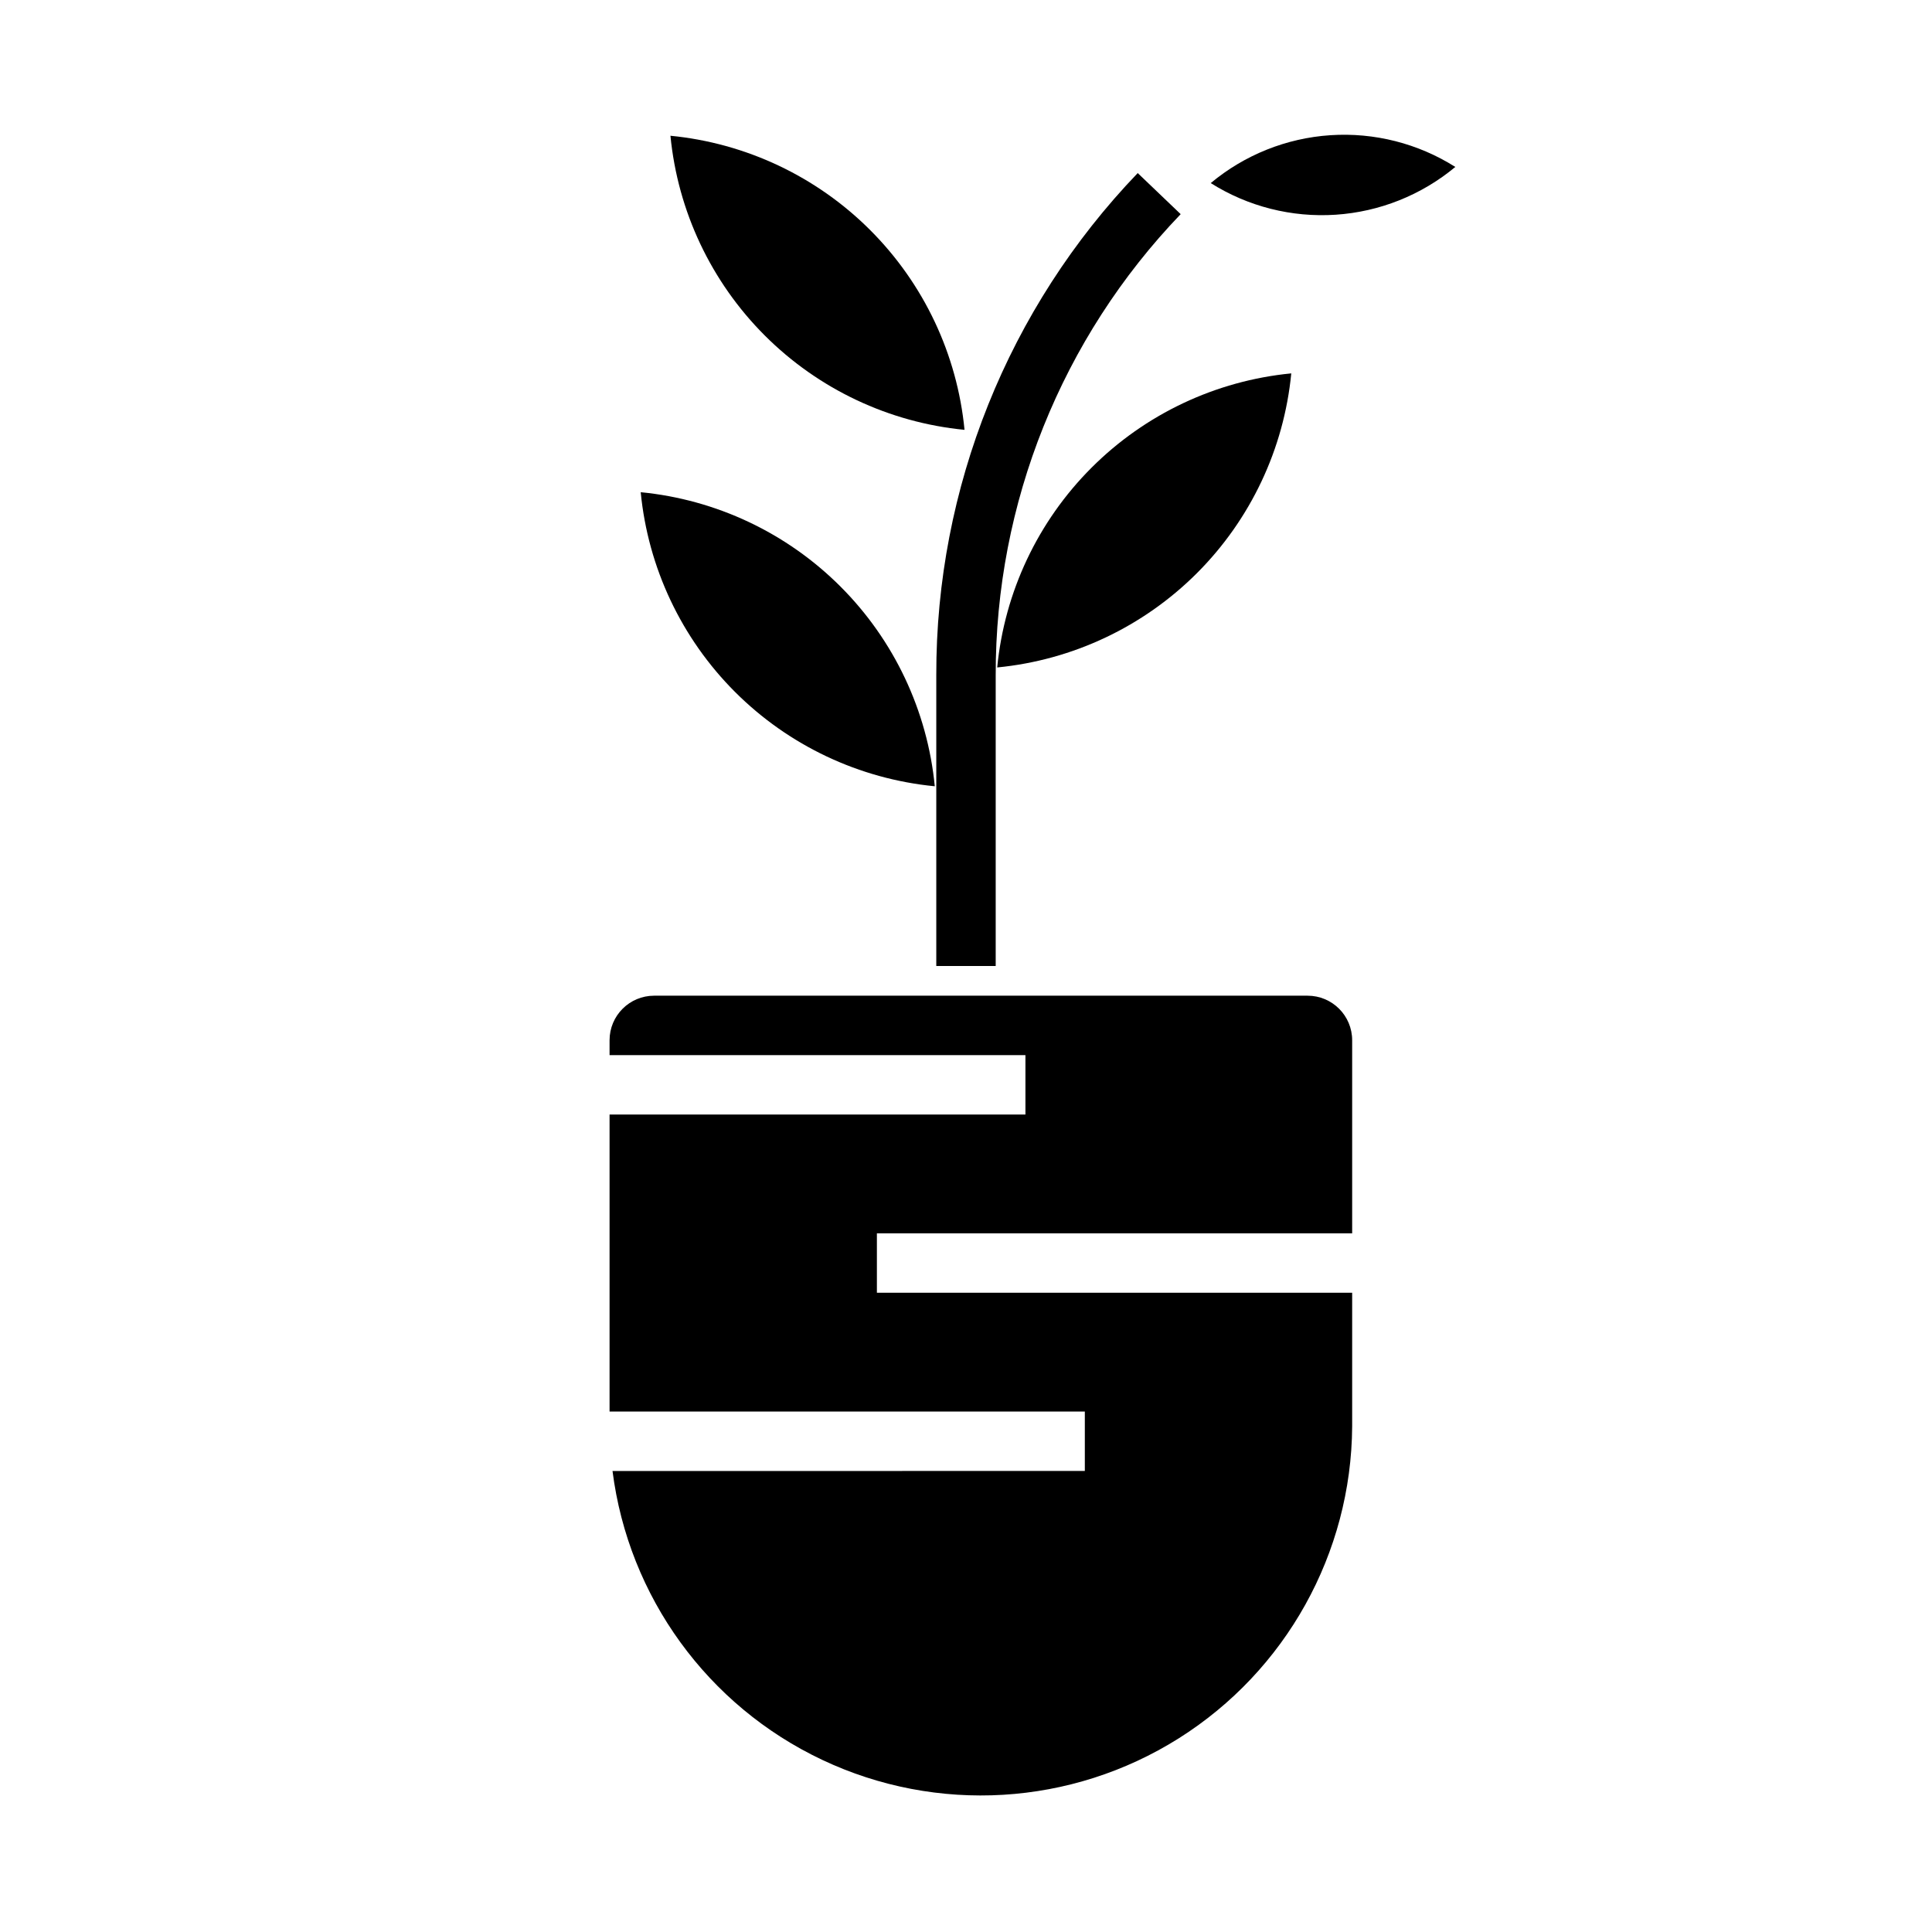
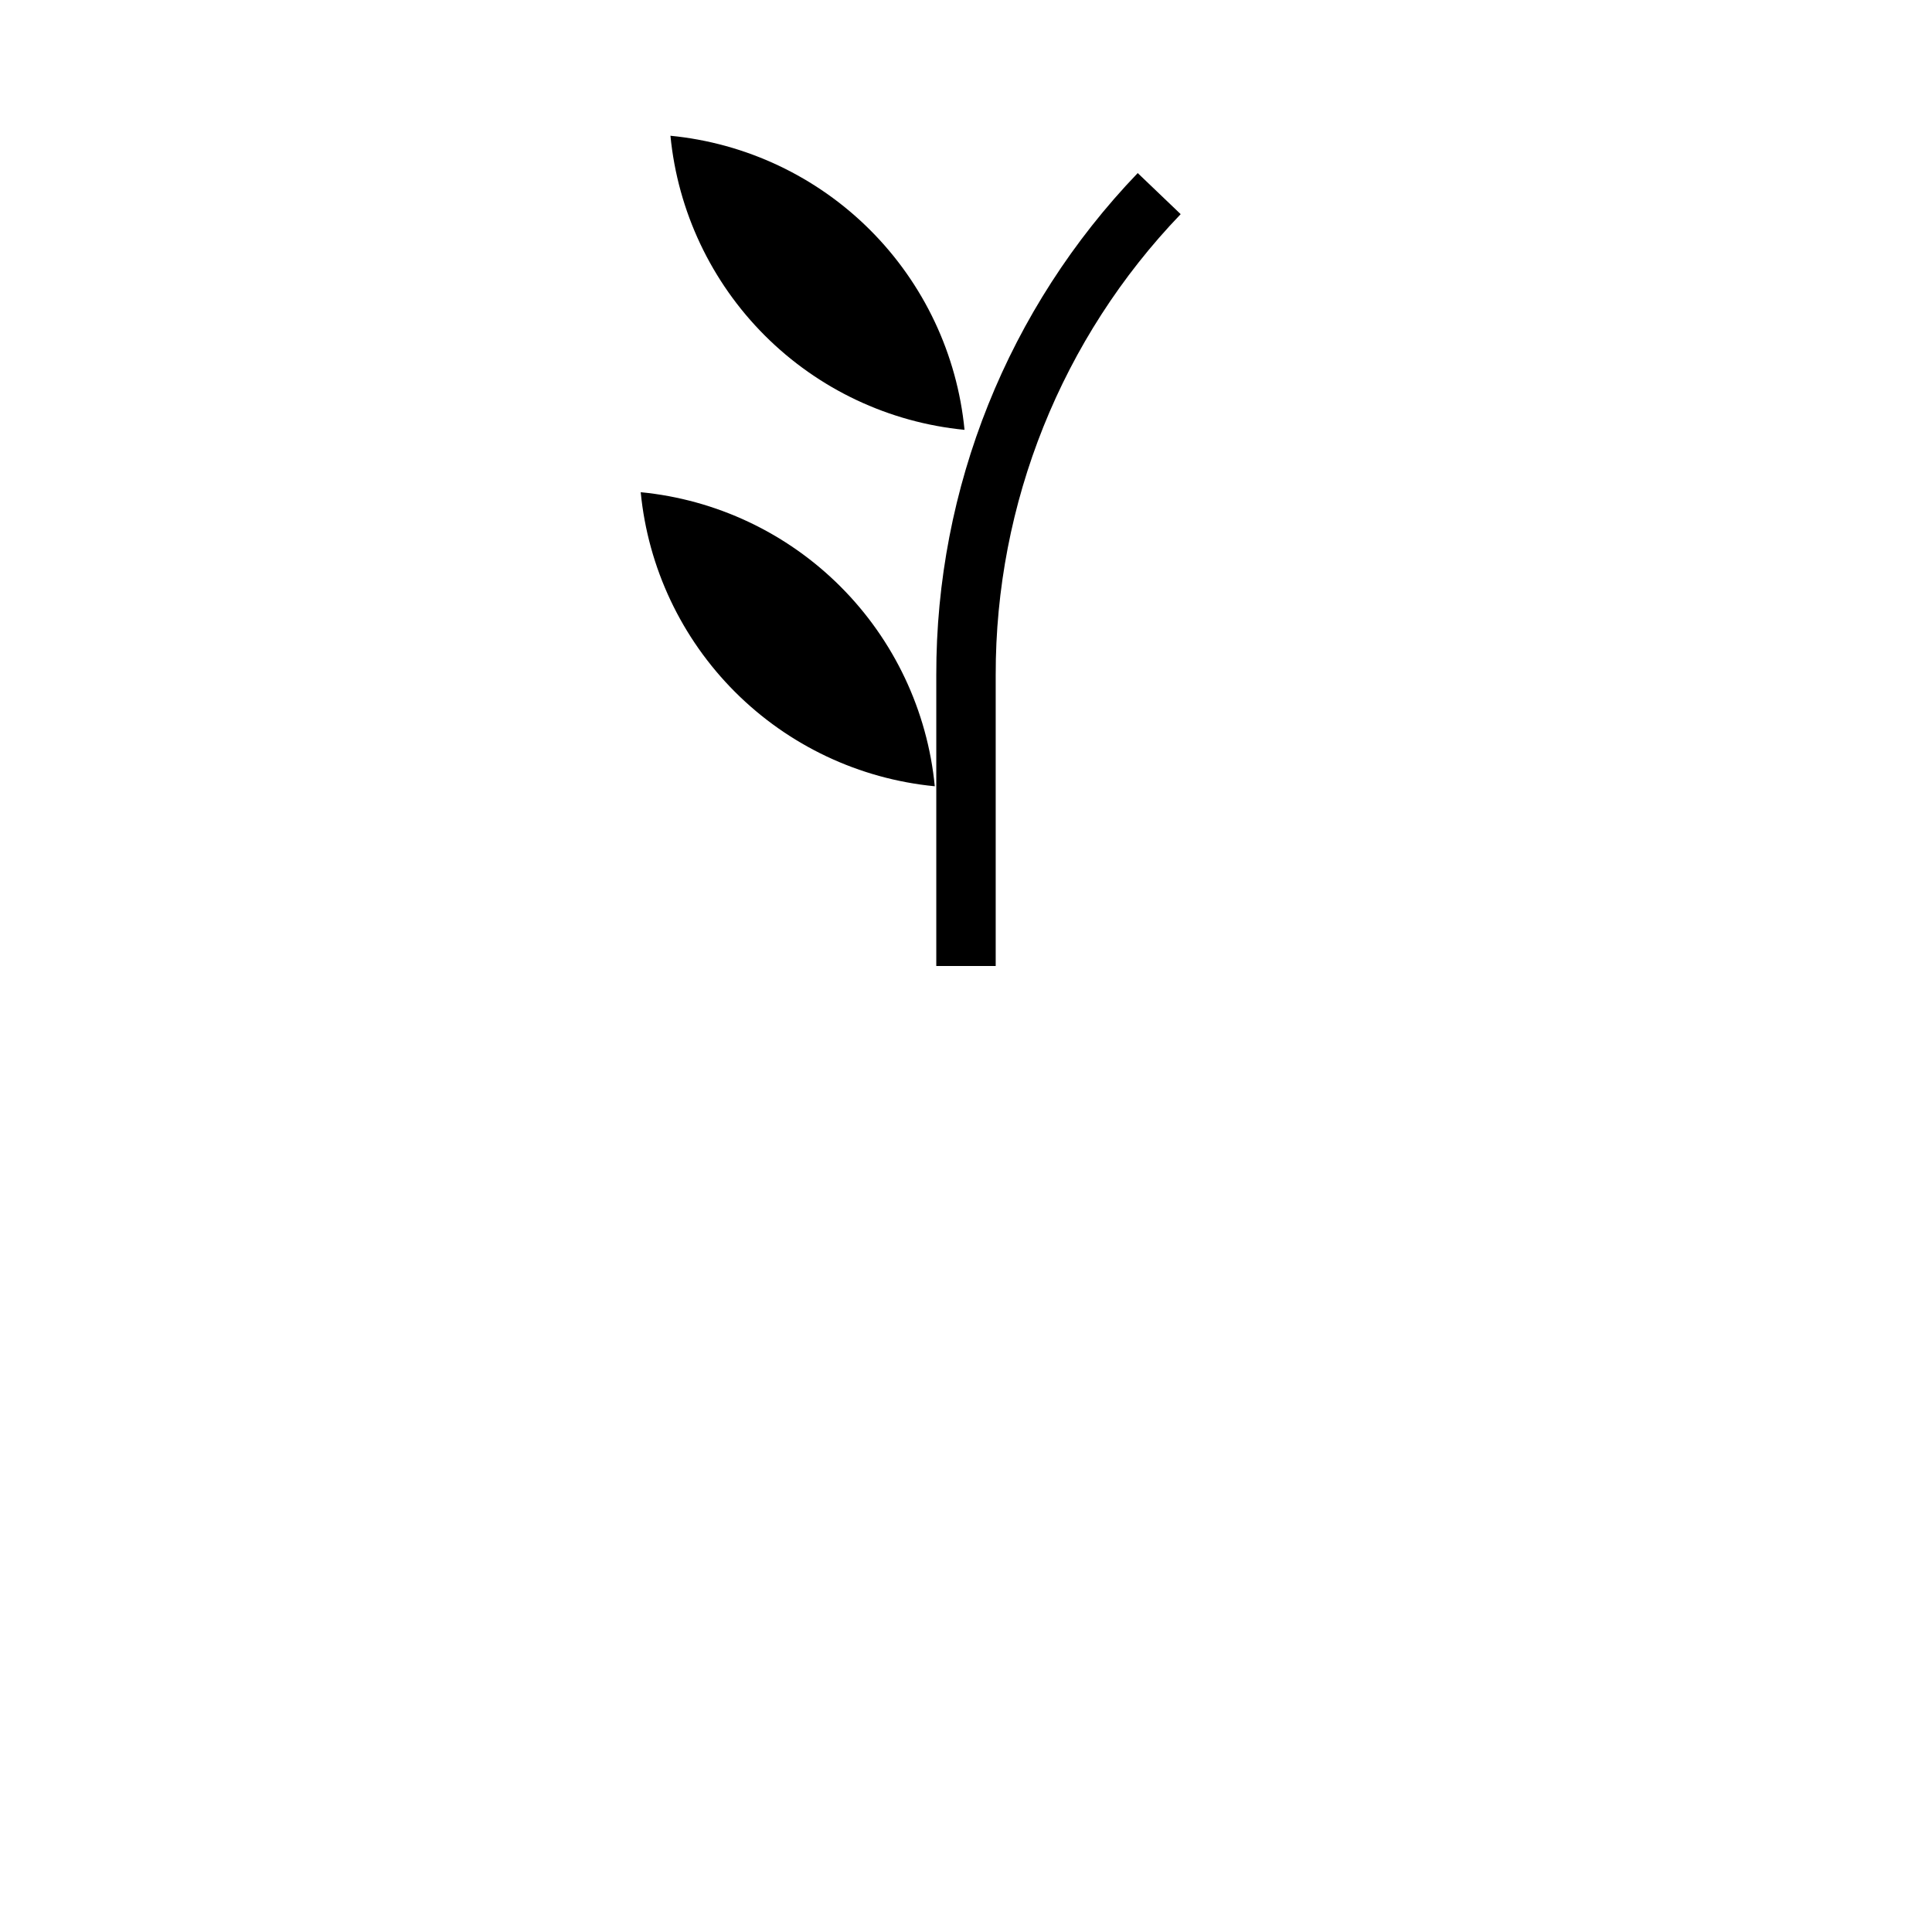
<svg xmlns="http://www.w3.org/2000/svg" fill="#000000" width="800px" height="800px" version="1.1" viewBox="144 144 512 512">
  <g>
-     <path d="m486.2 242.95c-20.008 1.945-38.719 10.781-52.934 24.996-14.215 14.215-23.051 32.926-24.996 52.934 20.008-1.945 38.719-10.781 52.934-24.996 14.215-14.215 23.051-32.926 24.996-52.934z" />
-     <path d="m529.67 188.24c-9.867-6.234-21.457-9.18-33.105-8.41-11.645 0.77-22.746 5.215-31.707 12.691 9.875 6.219 21.461 9.152 33.102 8.383s22.742-5.203 31.711-12.664z" />
    <path d="m391.73 352.37c-1.949-20.008-10.785-38.719-25-52.934s-32.926-23.051-52.934-24.996c1.945 20.008 10.781 38.719 24.996 52.934s32.926 23.051 52.938 24.996z" />
    <path d="m399.61 257.91c-1.949-20.012-10.785-38.723-25-52.938-14.215-14.215-32.926-23.051-52.934-24.996 1.945 20.008 10.785 38.719 25 52.934s32.926 23.051 52.934 25z" />
-     <path d="m490.53 407.87h-173.18c-6.523 0-11.809 5.285-11.809 11.809v3.934h110.21v15.742l-110.21 0.004v78.719h125.95v15.742l-125.17 0.004c4.238 33.336 25.199 62.207 55.582 76.562 30.387 14.355 66 12.211 94.441-5.688 28.445-17.902 45.785-49.078 45.992-82.684v-35.426h-125.95v-15.742h125.95v-51.168c0-6.523-5.289-11.809-11.809-11.809z" />
    <path d="m407.87 400h-15.746v-77.094c-0.094-49.582 19.043-97.27 53.383-133.04l11.383 10.887c-31.535 32.836-49.105 76.625-49.02 122.15z" />
  </g>
</svg>